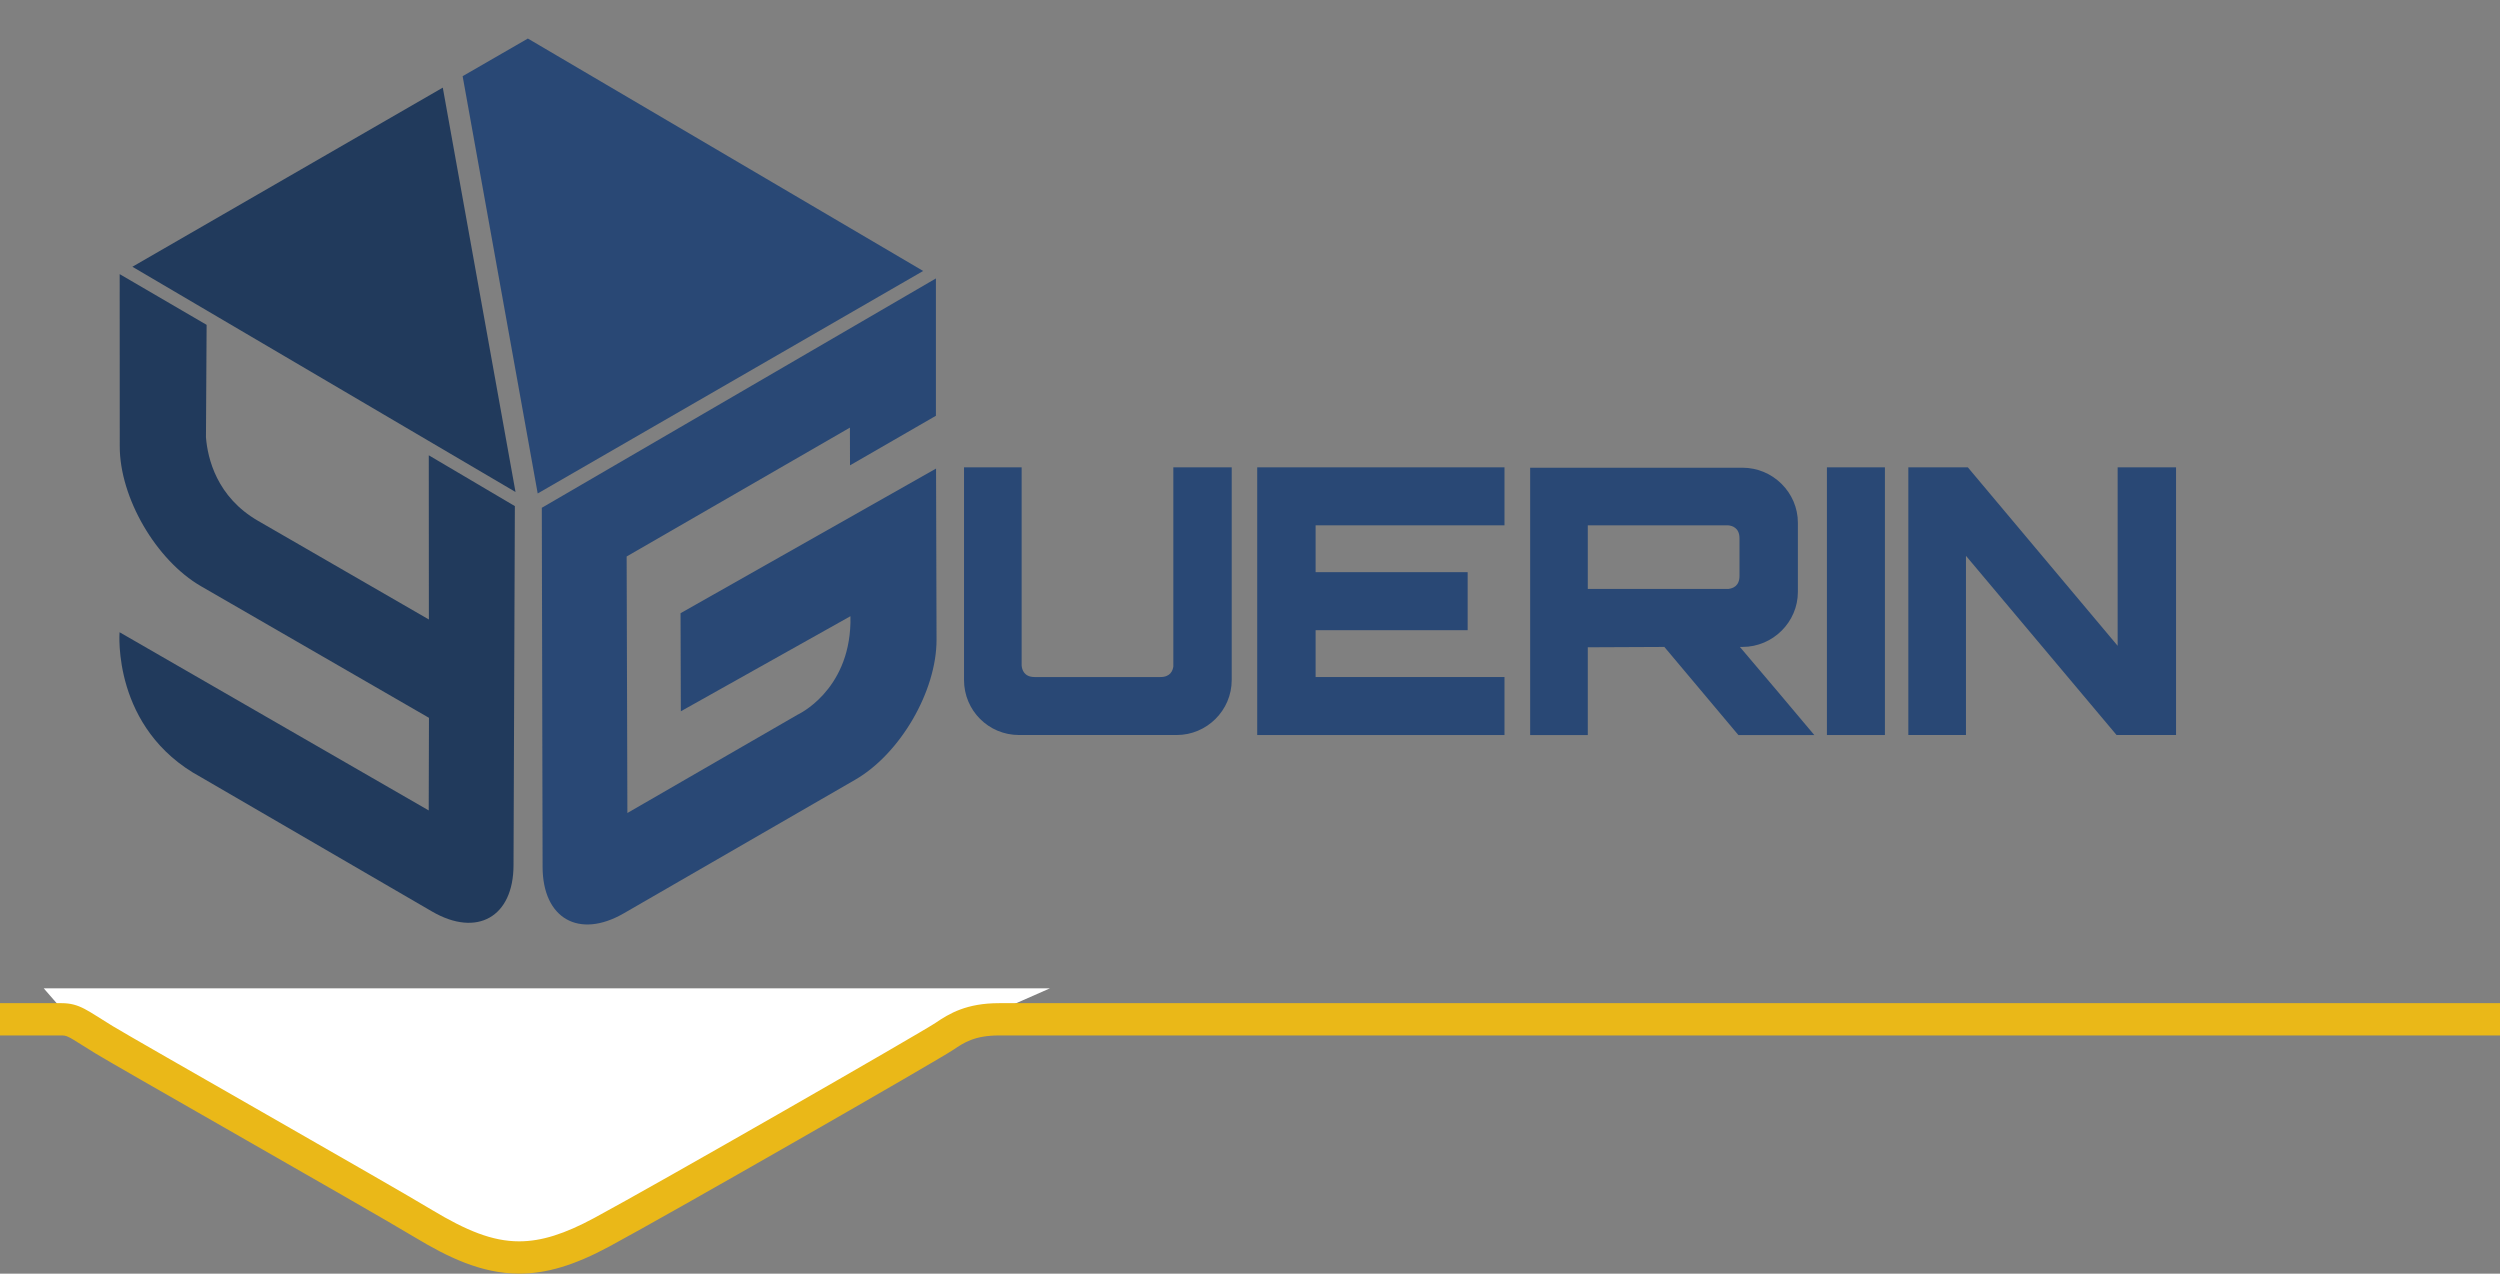
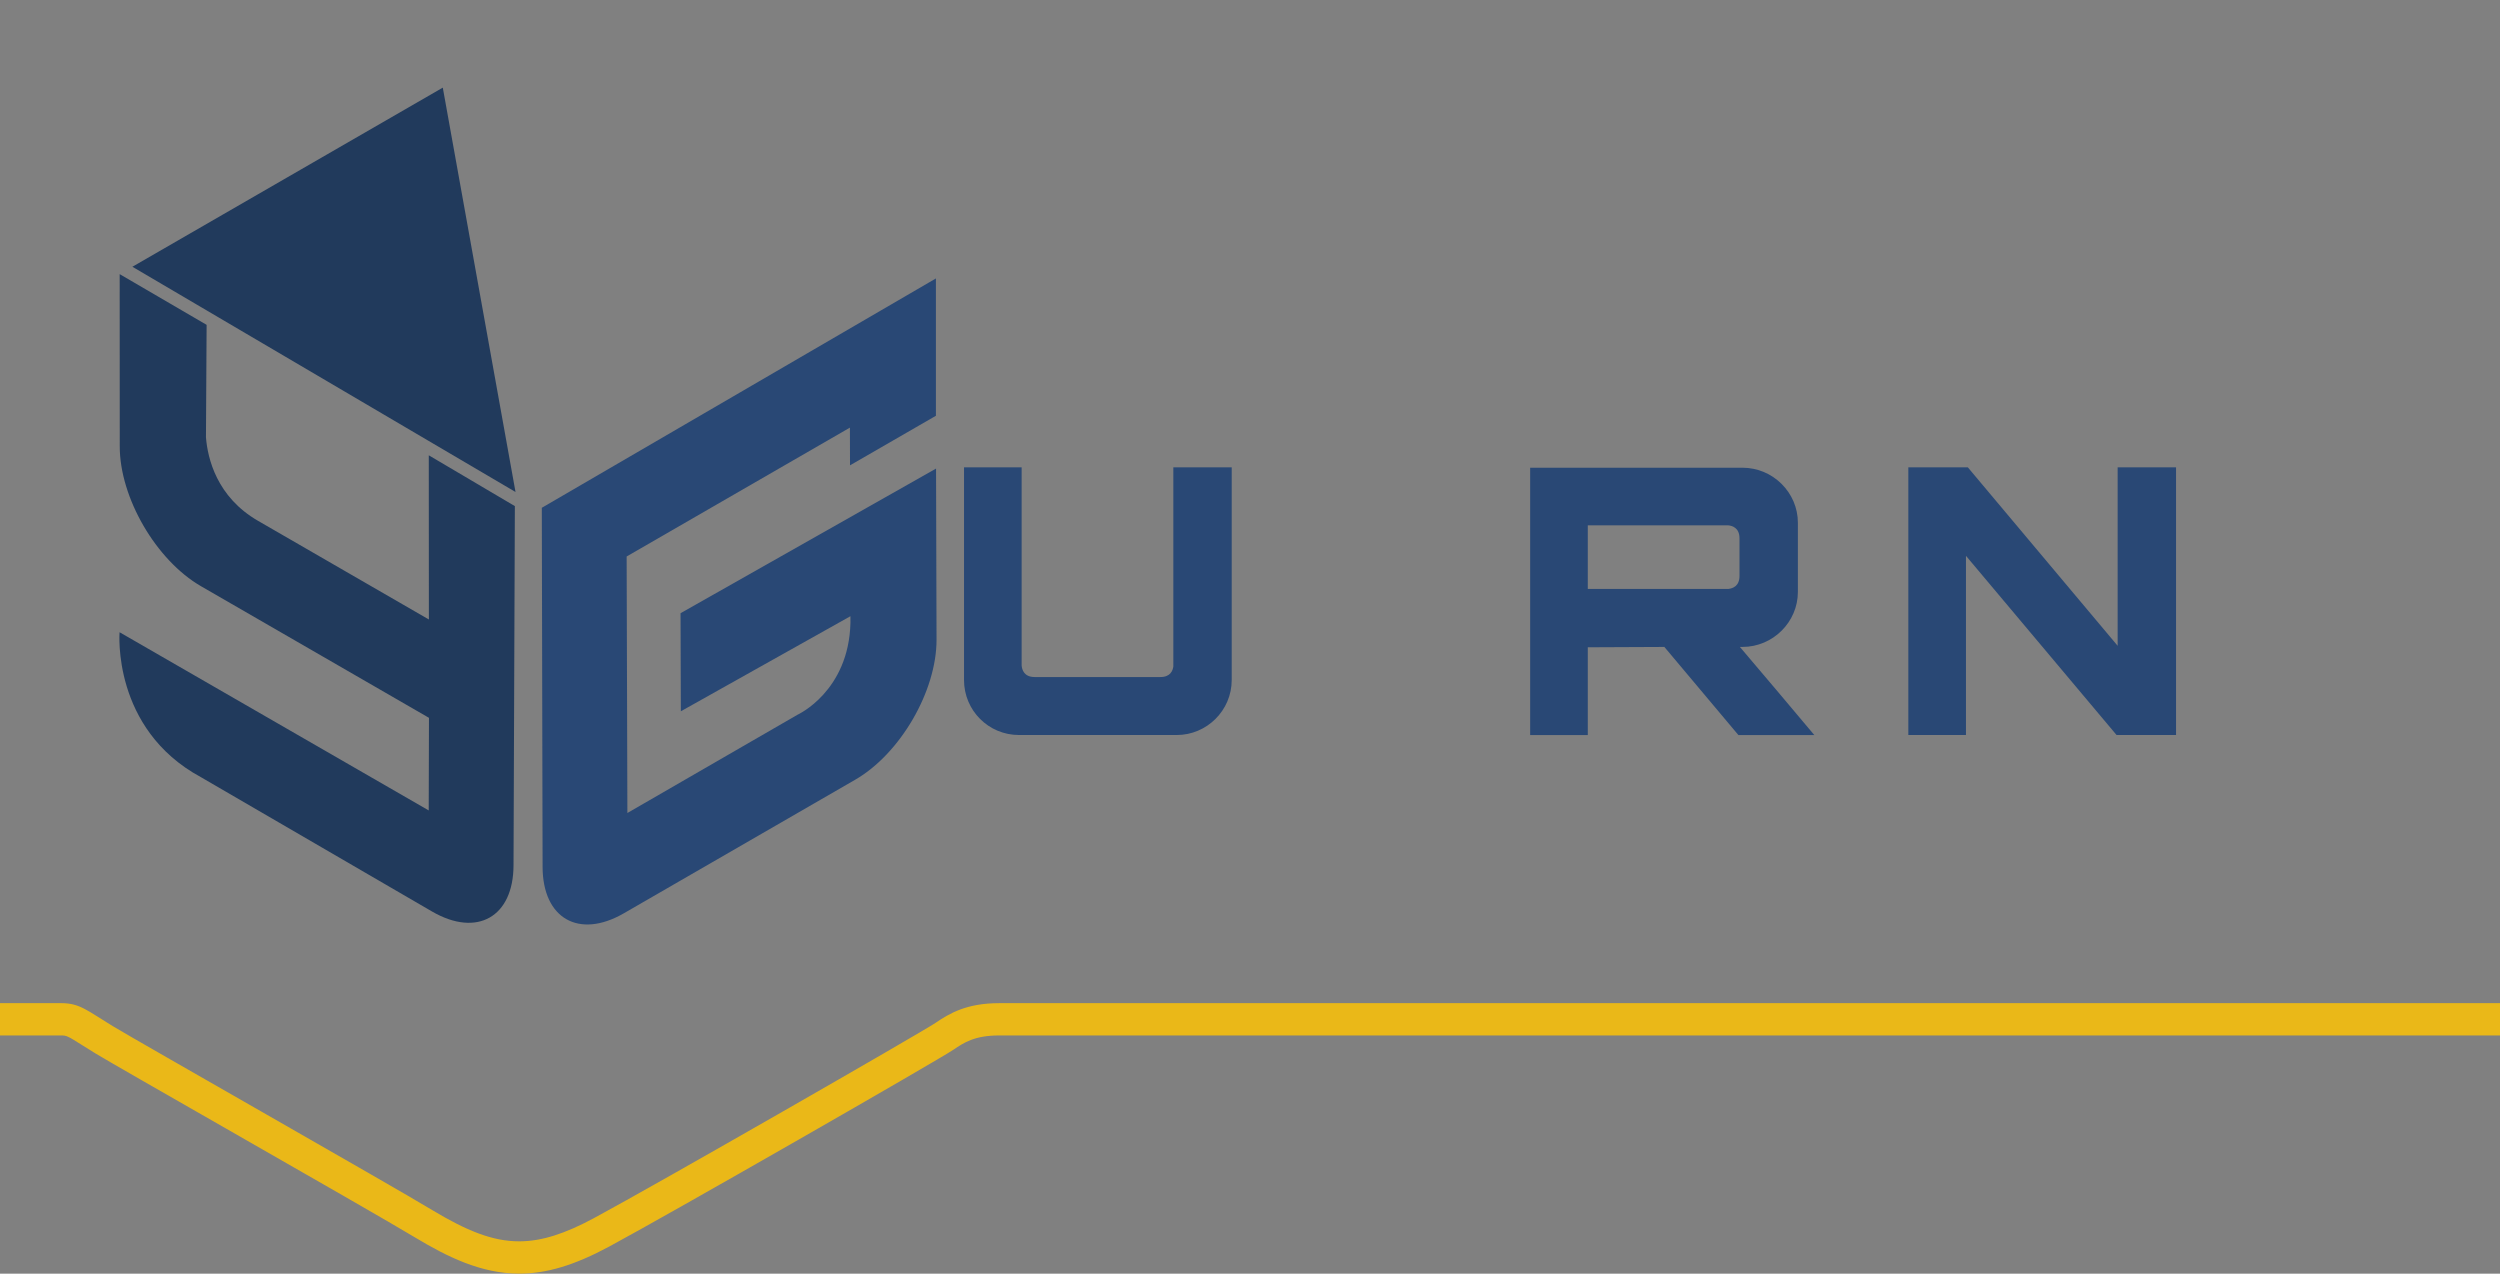
<svg xmlns="http://www.w3.org/2000/svg" version="1.1" id="Calque_1" x="0px" y="0px" width="232.17px" height="118.281px" viewBox="0 0 232.17 118.281" enable-background="new 0 0 232.17 118.281" xml:space="preserve">
  <rect x="0" y="0" width="232.17" height="118.281" fill="#808080" stroke="none" />
  <g>
-     <polygon fill="#FFFFFF" points="4.063,91.787 7.438,95.662 42.5,115.725 48.125,117.037 53.625,115.725 90.688,94.787 97.5,91.787     " />
    <path fill="#EAB818" d="M92.791,93.162c-3.042,0-4.625,0.959-5.916,1.834s-25.75,14.916-31.709,18.125   c-2.712,1.46-4.863,2.16-6.952,2.16c-2.5,0-4.911-1.004-8.089-2.91c-3.708-2.25-27.334-15.668-29.667-17.084   s-3.042-2.125-4.75-2.125H0v2.75v0.25h5.708c0.45,0,0.561,0.033,1.955,0.918c0.362,0.229,0.769,0.486,1.238,0.771   c1.067,0.647,6.2,3.586,12.144,6.985c7.263,4.155,15.493,8.865,17.536,10.104c2.891,1.734,6.058,3.339,9.633,3.339   c2.556,0,5.138-0.777,8.374-2.521c5.815-3.131,30.519-17.299,31.97-18.283c0.956-0.646,1.943-1.315,4.233-1.315H232.17v-3   L92.791,93.162L92.791,93.162z" />
  </g>
  <g>
-     <polygon fill="#294875" points="139.719,48.785 122.178,48.785 122.178,53.136 136.298,53.136 136.298,58.524 122.178,58.524    122.178,62.875 139.719,62.875 139.719,68.261 116.755,68.261 116.755,43.401 139.719,43.401  " />
-     <rect x="169.662" y="43.401" fill="#294875" width="5.386" height="24.859" />
    <polygon fill="#294875" points="196.662,43.399 202.085,43.399 202.085,68.261 196.562,68.261 182.576,51.619 182.576,68.261    177.223,68.261 177.223,43.399 182.747,43.399 196.662,59.974  " />
    <path fill="#294875" d="M108.965,43.399v18.497c-0.051,0.388-0.281,0.979-1.194,0.979H96.084c-0.996,0-1.179-0.704-1.207-1.08   V43.399h-5.351V63.15c0,2.832,2.277,5.11,5.109,5.11h14.642c2.795,0,5.11-2.277,5.11-5.11V43.399H108.965z" />
    <path fill="#294875" d="M161.579,60.079h0.242c2.831,0,5.145-2.314,5.145-5.111v-6.422c0-2.797-2.313-5.11-5.145-5.11h-19.718   v24.825h5.352v-8.149l7.112-0.032l6.874,8.182h7.05C166.761,66.19,163.339,62.151,161.579,60.079 M147.455,54.692v-5.907h13.021   c0.375,0.031,1.067,0.217,1.067,1.207c0,0.013,0.001,0.023,0.001,0.036v3.426c0,0.011-0.001,0.021-0.001,0.036   c0,0.949-0.639,1.159-1.022,1.202L147.455,54.692L147.455,54.692z" />
    <path fill="#294875" d="M86.929,43.515L63.201,56.947l0.028,9.108l15.749-8.829l0.001,0.61c-0.151,6.377-4.907,8.535-4.907,8.535   l-15.808,9.13L58.195,51.68L78.93,39.712l0.009,3.503l7.978-4.603V25.858l-36.6,21.299l0.073,33.362   c0.013,4.786,3.376,6.704,7.542,4.299l21.496-12.411c4.167-2.404,7.561-8.225,7.547-13.01L86.929,43.515z" />
    <path fill="#213A5C" d="M47.814,47.001l-7.994-4.719l0.009,15.249l-15.86-9.159c-3.85-2.221-4.685-5.808-4.842-7.754l0.061-10.45   c-0.137-0.08-8.074-4.71-8.074-4.71l0.007,15.971c-0.014,4.786,3.38,10.606,7.546,13.012l21.171,12.222l-0.024,8.6L11.104,58.714   c0,0-0.731,8.973,7.546,13.455l21.495,12.493c4.167,2.406,7.532,0.487,7.545-4.299L47.814,47.001z" />
-     <polygon fill="#294875" points="49.935,45.827 85.732,25.164 49.022,3.579 42.964,7.075  " />
    <polygon fill="#213A5C" points="41.121,8.138 12.295,24.773 47.875,45.69  " />
  </g>
</svg>